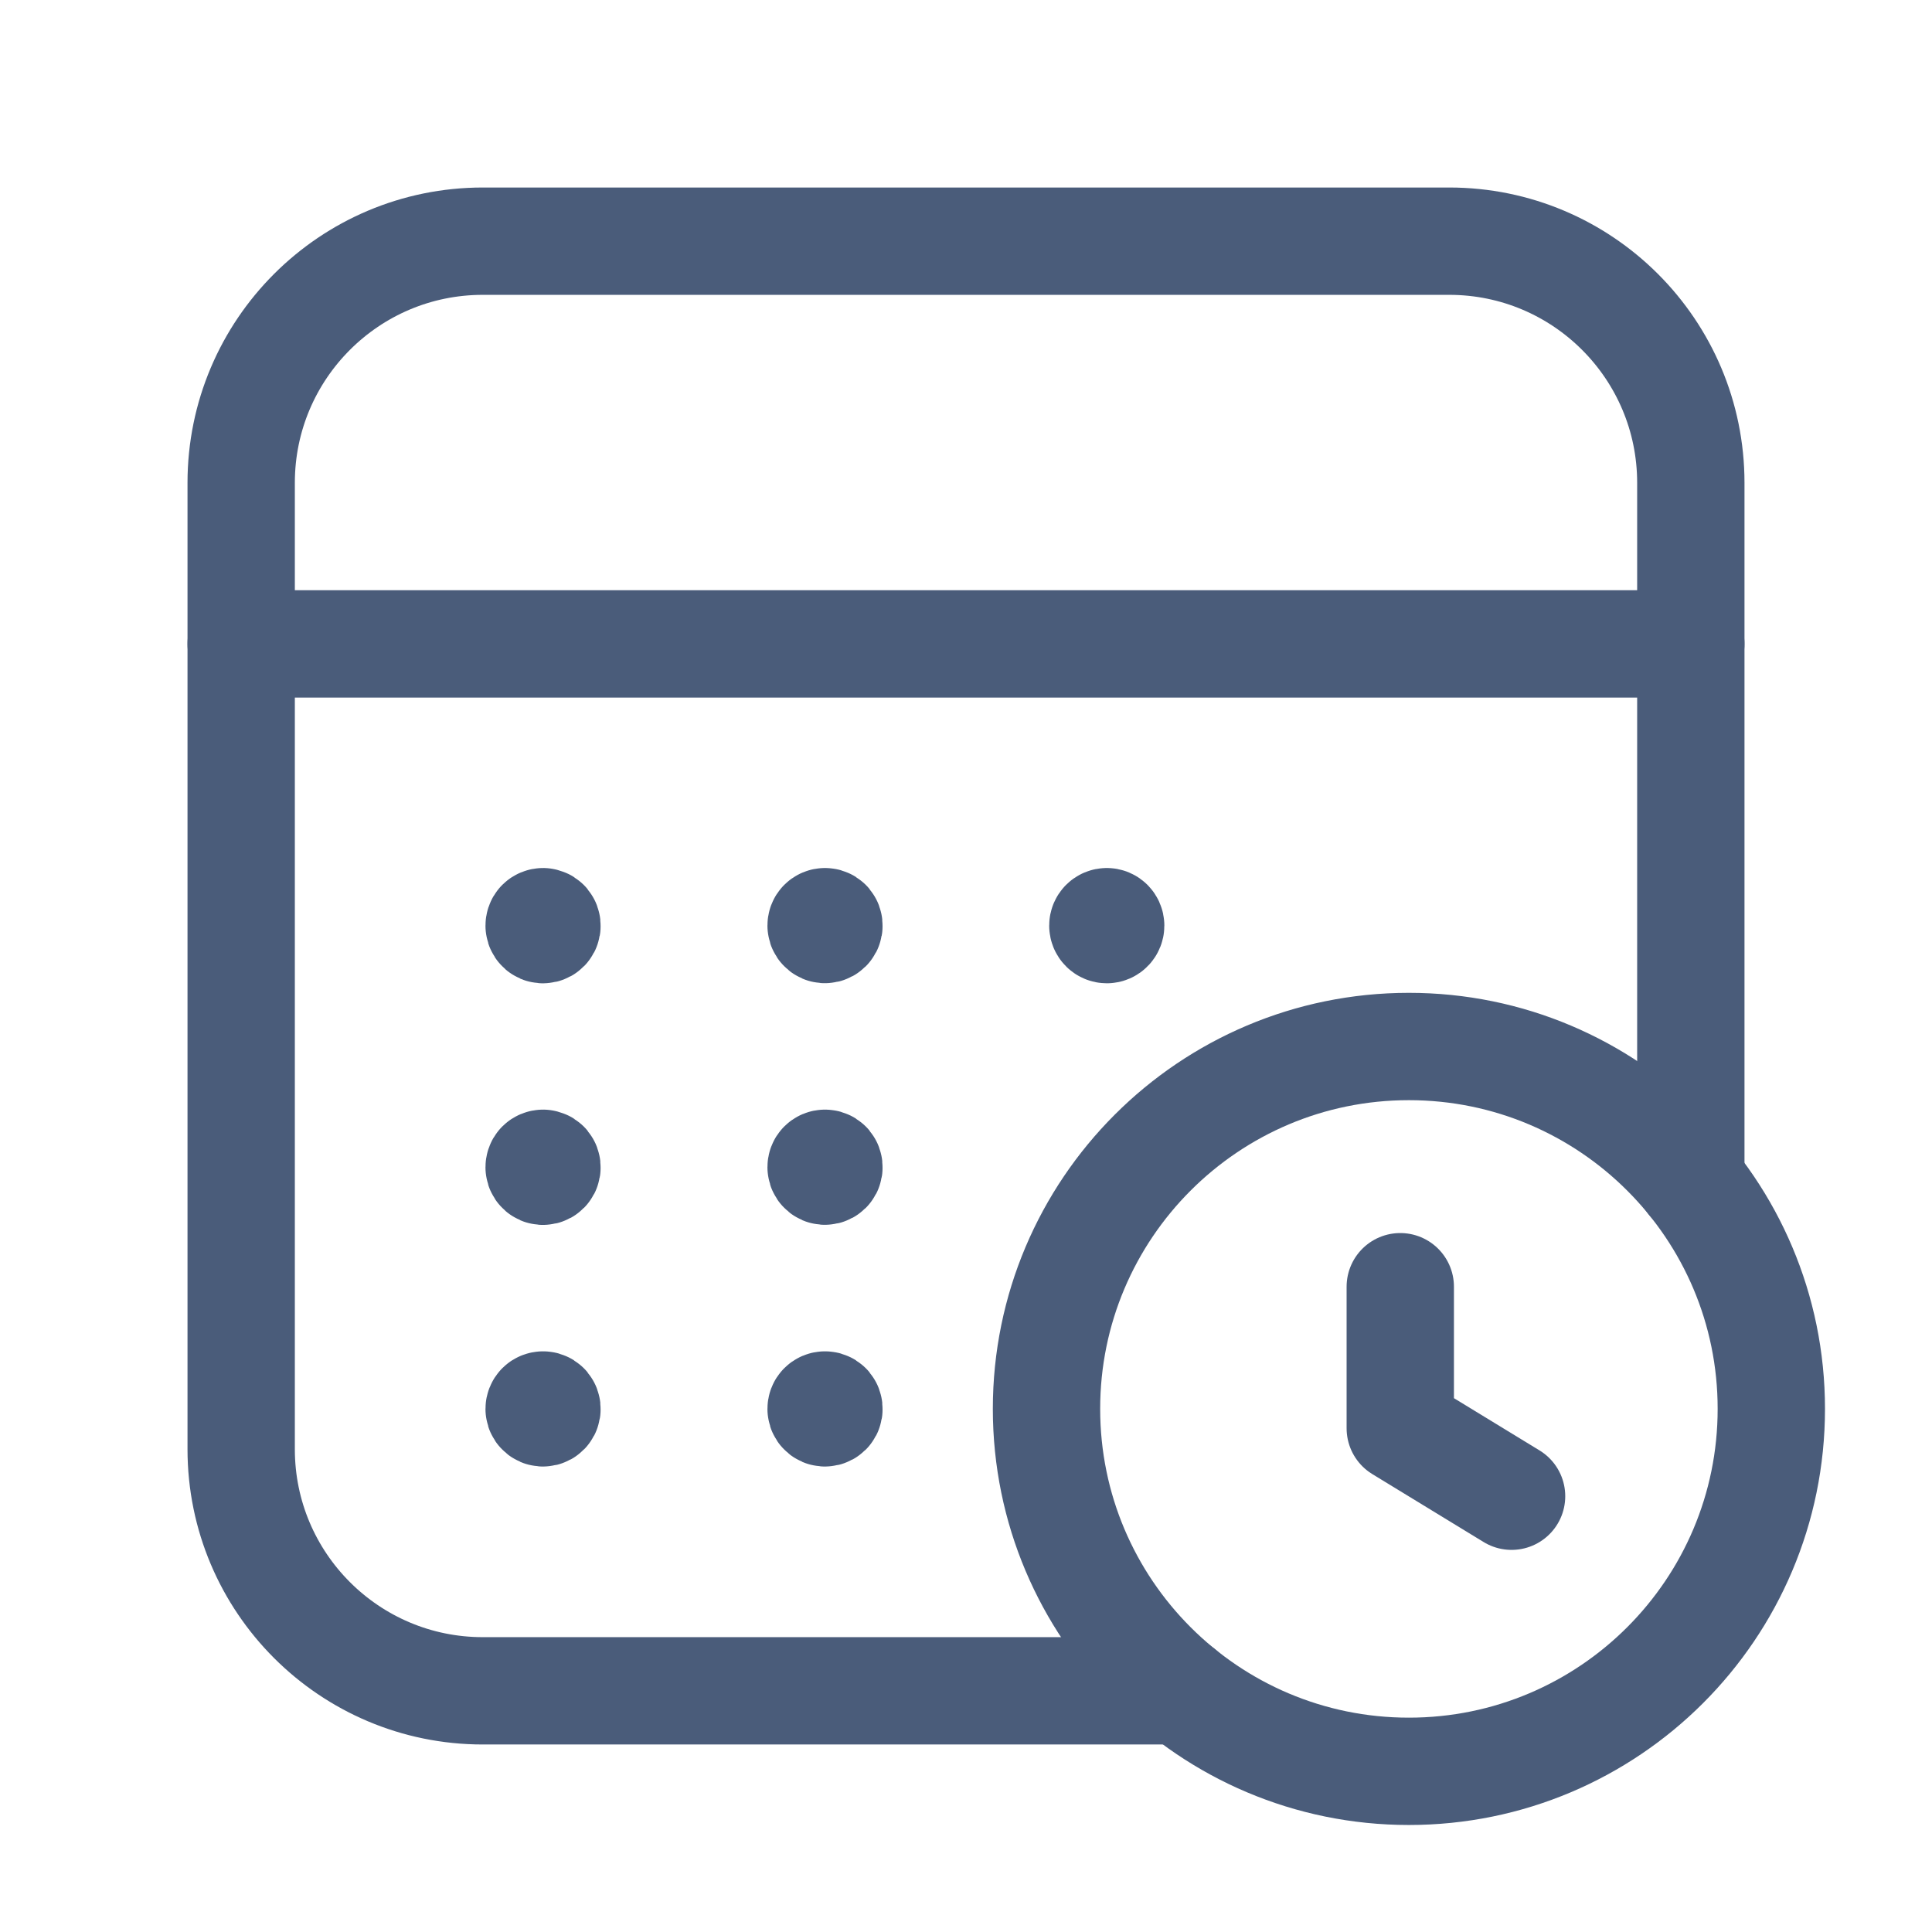
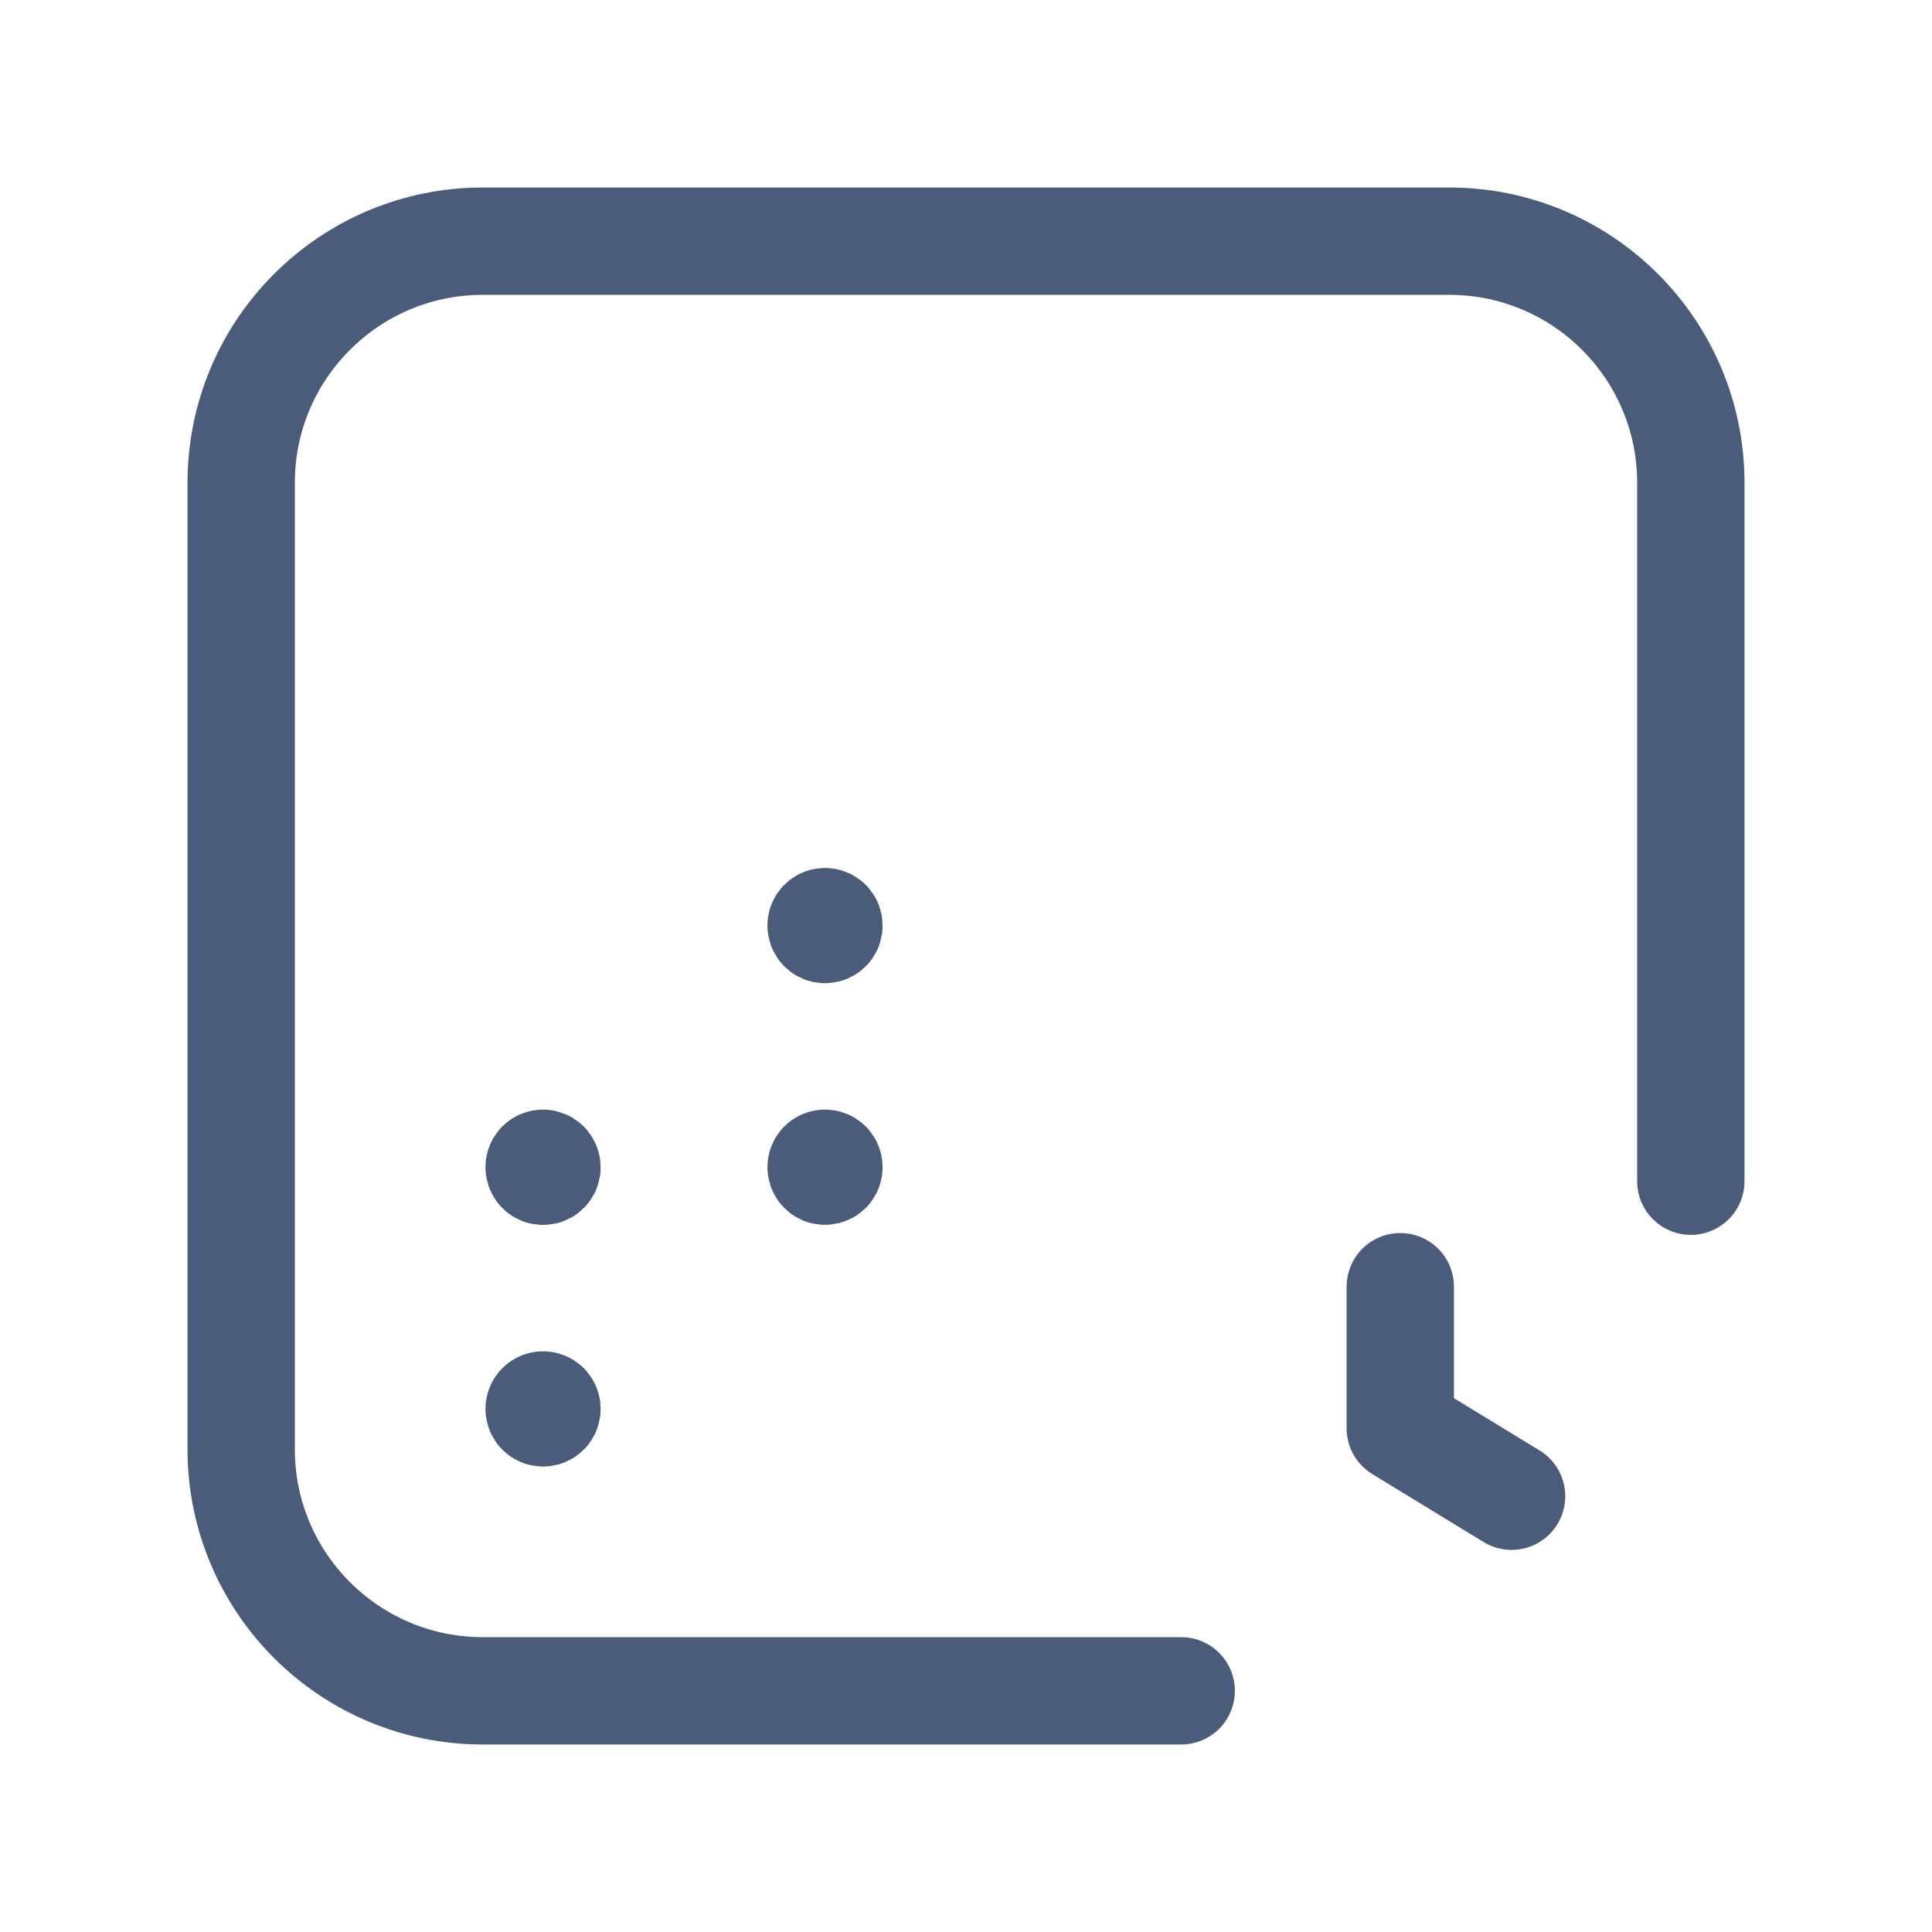
<svg xmlns="http://www.w3.org/2000/svg" width="18" height="18" viewBox="0 0 18 18" fill="none">
-   <path d="M15.753 5.999H2.247" stroke="#4A5C7A" stroke-linecap="round" stroke-linejoin="round" />
-   <path d="M13.126 9.75C14.991 9.75 16.503 11.262 16.503 13.126C16.503 14.991 14.991 16.503 13.126 16.503C11.262 16.503 9.75 14.991 9.75 13.126C9.75 11.262 11.262 9.75 13.126 9.75" stroke="#4A5C7A" stroke-linecap="round" stroke-linejoin="round" />
  <path d="M11.005 15.753H4.498C3.255 15.753 2.247 14.745 2.247 13.502V4.498C2.247 3.255 3.255 2.247 4.498 2.247H13.502C14.745 2.247 15.753 3.255 15.753 4.498V11.005" stroke="#4A5C7A" stroke-linecap="round" stroke-linejoin="round" />
  <path d="M13.046 11.988V13.307L14.083 13.94" stroke="#4A5C7A" stroke-linecap="round" stroke-linejoin="round" />
-   <path d="M10.312 8.587C10.291 8.587 10.275 8.604 10.275 8.624C10.275 8.644 10.291 8.661 10.312 8.661C10.332 8.661 10.348 8.644 10.348 8.624C10.348 8.604 10.332 8.587 10.312 8.587" stroke="#4A5C7A" stroke-linecap="round" stroke-linejoin="round" />
  <path d="M7.686 8.587C7.676 8.587 7.667 8.591 7.66 8.598C7.653 8.605 7.65 8.614 7.65 8.624C7.65 8.639 7.659 8.652 7.673 8.658C7.687 8.663 7.702 8.66 7.713 8.649C7.723 8.639 7.726 8.623 7.72 8.609C7.715 8.595 7.701 8.587 7.686 8.587" stroke="#4A5C7A" stroke-linecap="round" stroke-linejoin="round" />
-   <path d="M5.06 8.587C5.05 8.587 5.04 8.591 5.033 8.598C5.026 8.605 5.023 8.615 5.023 8.625C5.023 8.639 5.032 8.653 5.046 8.659C5.06 8.664 5.076 8.661 5.086 8.65C5.096 8.64 5.099 8.624 5.093 8.61C5.088 8.596 5.074 8.587 5.059 8.588" stroke="#4A5C7A" stroke-linecap="round" stroke-linejoin="round" />
  <path d="M7.686 10.838C7.676 10.838 7.667 10.842 7.66 10.849C7.653 10.856 7.65 10.865 7.65 10.875C7.65 10.89 7.659 10.903 7.673 10.909C7.687 10.914 7.702 10.911 7.713 10.9C7.723 10.89 7.726 10.874 7.72 10.86C7.715 10.846 7.701 10.838 7.686 10.838" stroke="#4A5C7A" stroke-linecap="round" stroke-linejoin="round" />
  <path d="M5.06 10.838C5.05 10.838 5.04 10.842 5.033 10.849C5.026 10.856 5.023 10.866 5.023 10.876C5.023 10.89 5.032 10.904 5.046 10.91C5.06 10.915 5.076 10.912 5.086 10.901C5.096 10.891 5.099 10.875 5.093 10.861C5.088 10.847 5.074 10.838 5.059 10.839" stroke="#4A5C7A" stroke-linecap="round" stroke-linejoin="round" />
-   <path d="M7.686 13.09C7.676 13.09 7.667 13.094 7.66 13.101C7.653 13.108 7.65 13.117 7.65 13.127C7.65 13.142 7.659 13.155 7.673 13.161C7.687 13.166 7.702 13.163 7.713 13.152C7.723 13.142 7.726 13.126 7.72 13.112C7.715 13.098 7.701 13.09 7.686 13.09" stroke="#4A5C7A" stroke-linecap="round" stroke-linejoin="round" />
  <path d="M5.06 13.09C5.05 13.09 5.04 13.094 5.034 13.1C5.027 13.107 5.023 13.117 5.023 13.127C5.023 13.142 5.032 13.155 5.046 13.161C5.06 13.166 5.076 13.163 5.086 13.152C5.096 13.142 5.099 13.126 5.093 13.112C5.088 13.098 5.074 13.09 5.059 13.09" stroke="#4A5C7A" stroke-linecap="round" stroke-linejoin="round" />
</svg>